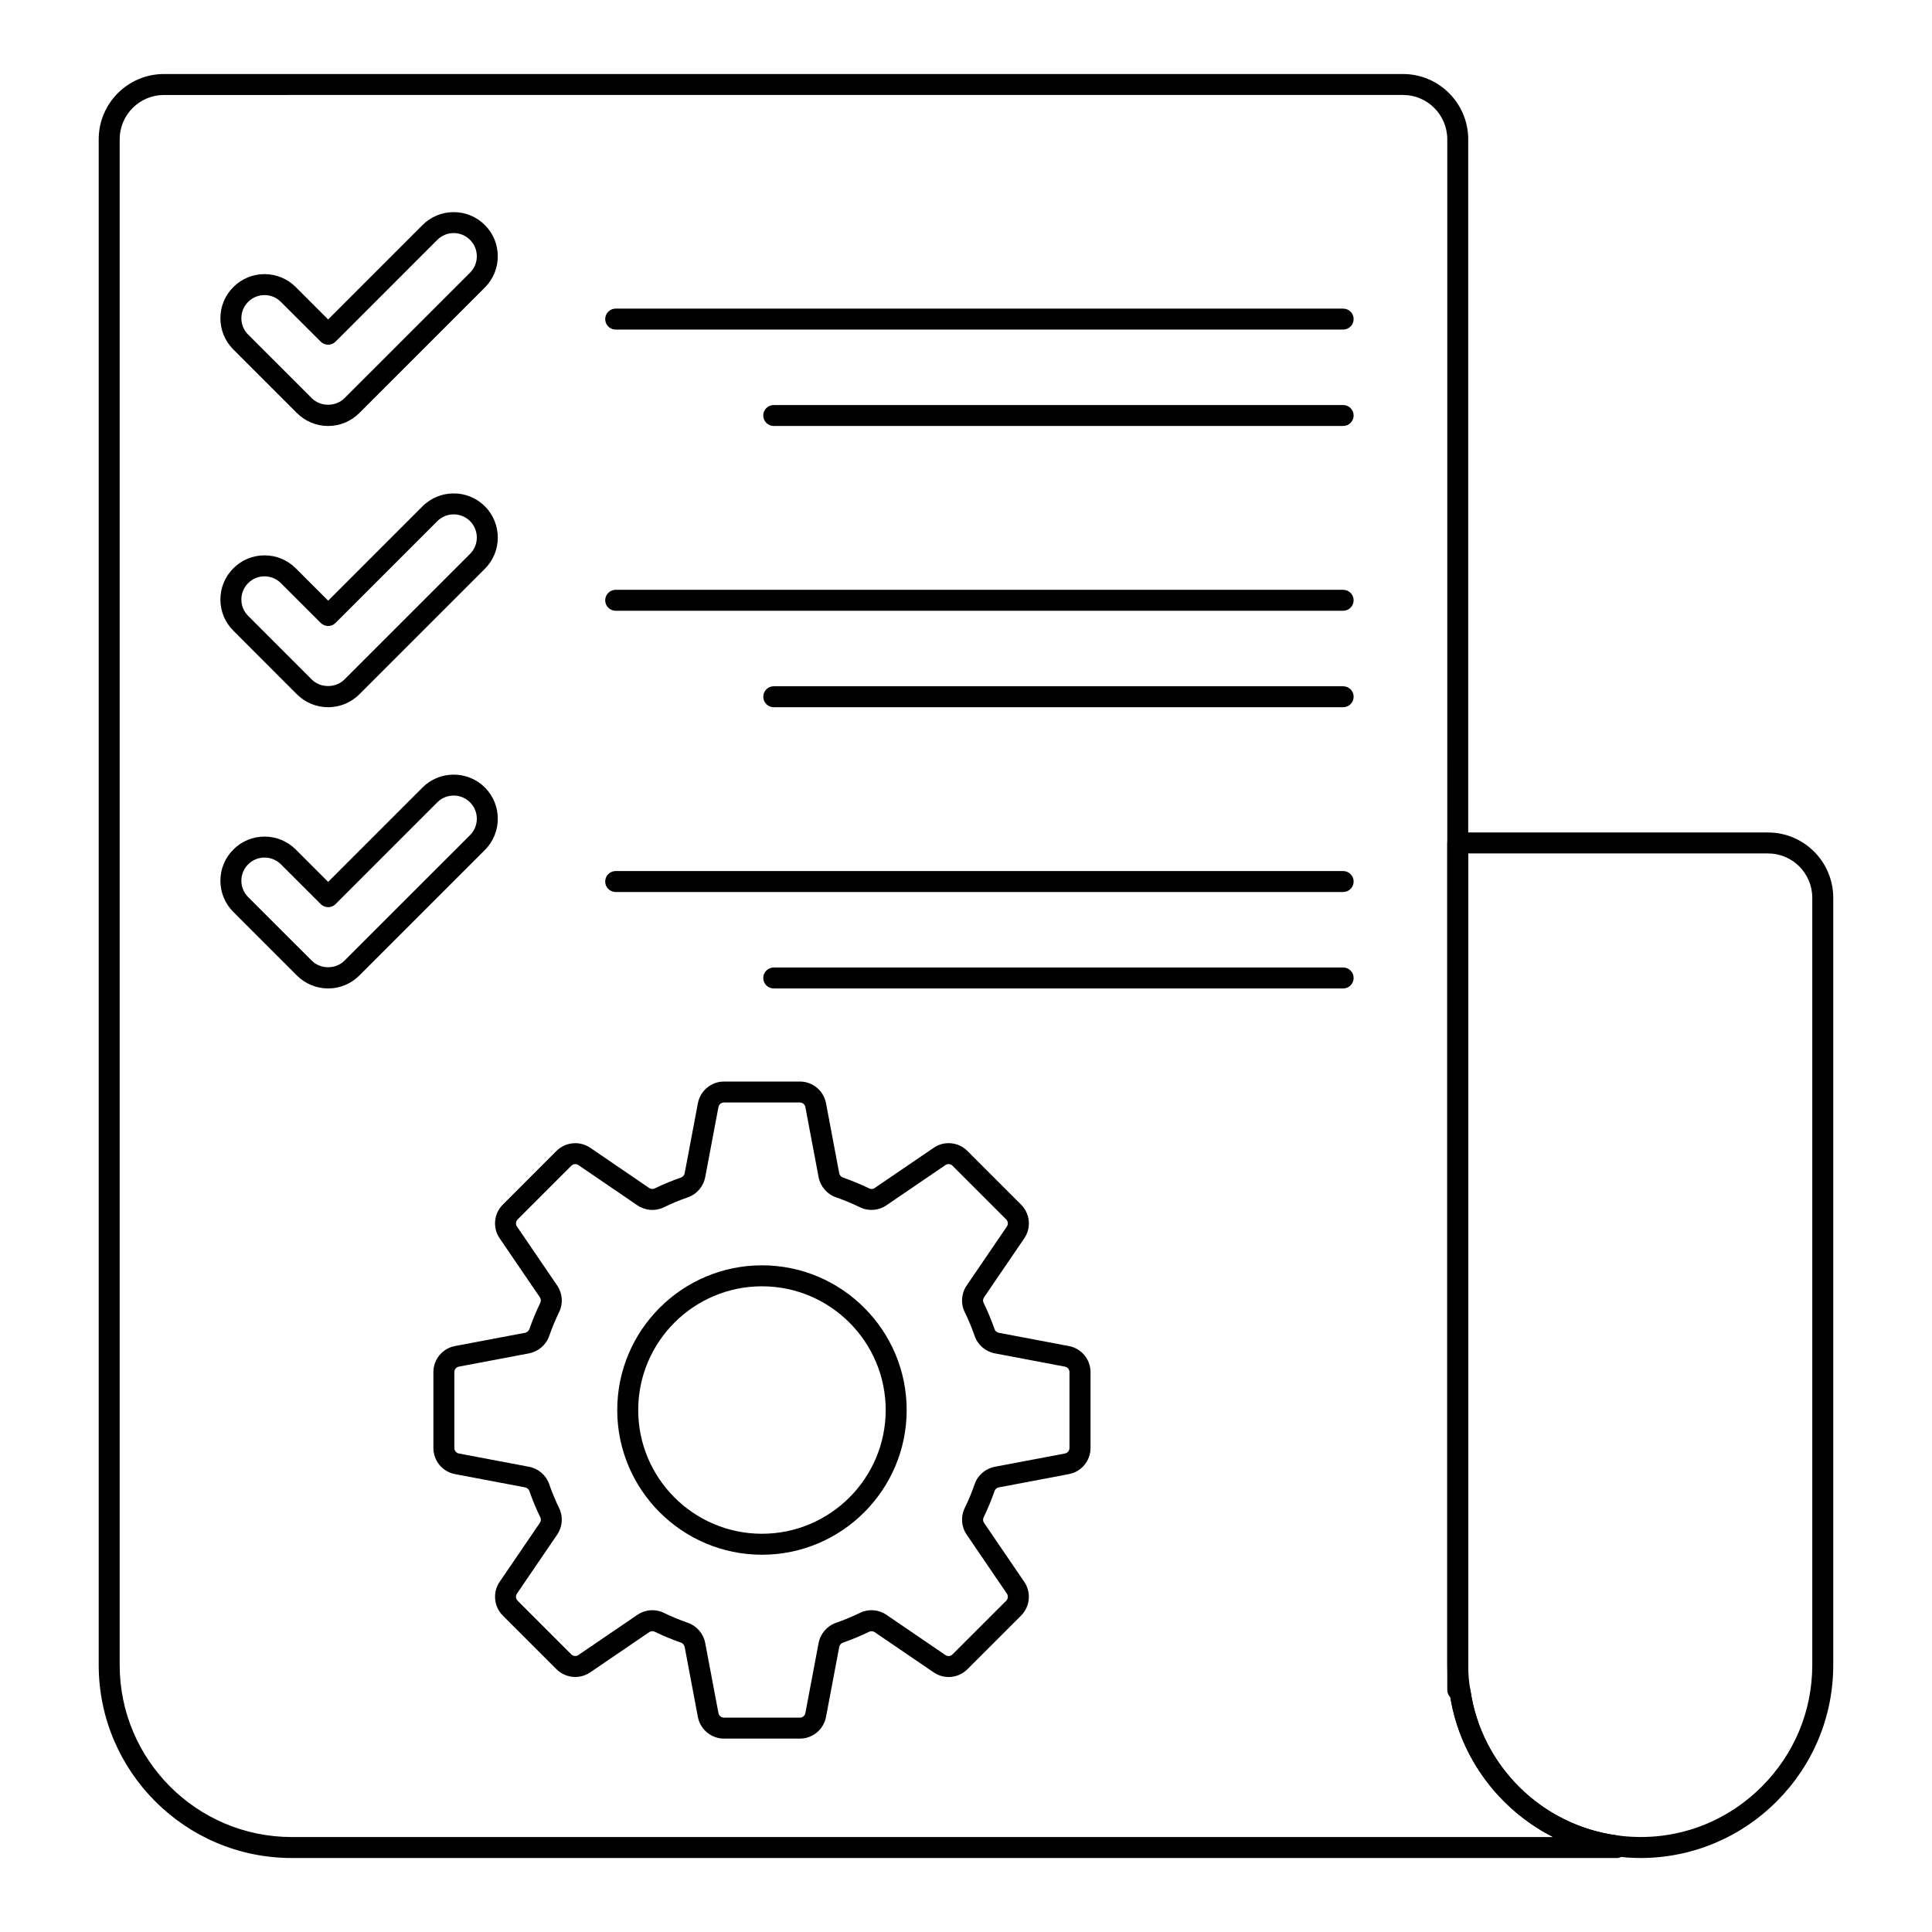
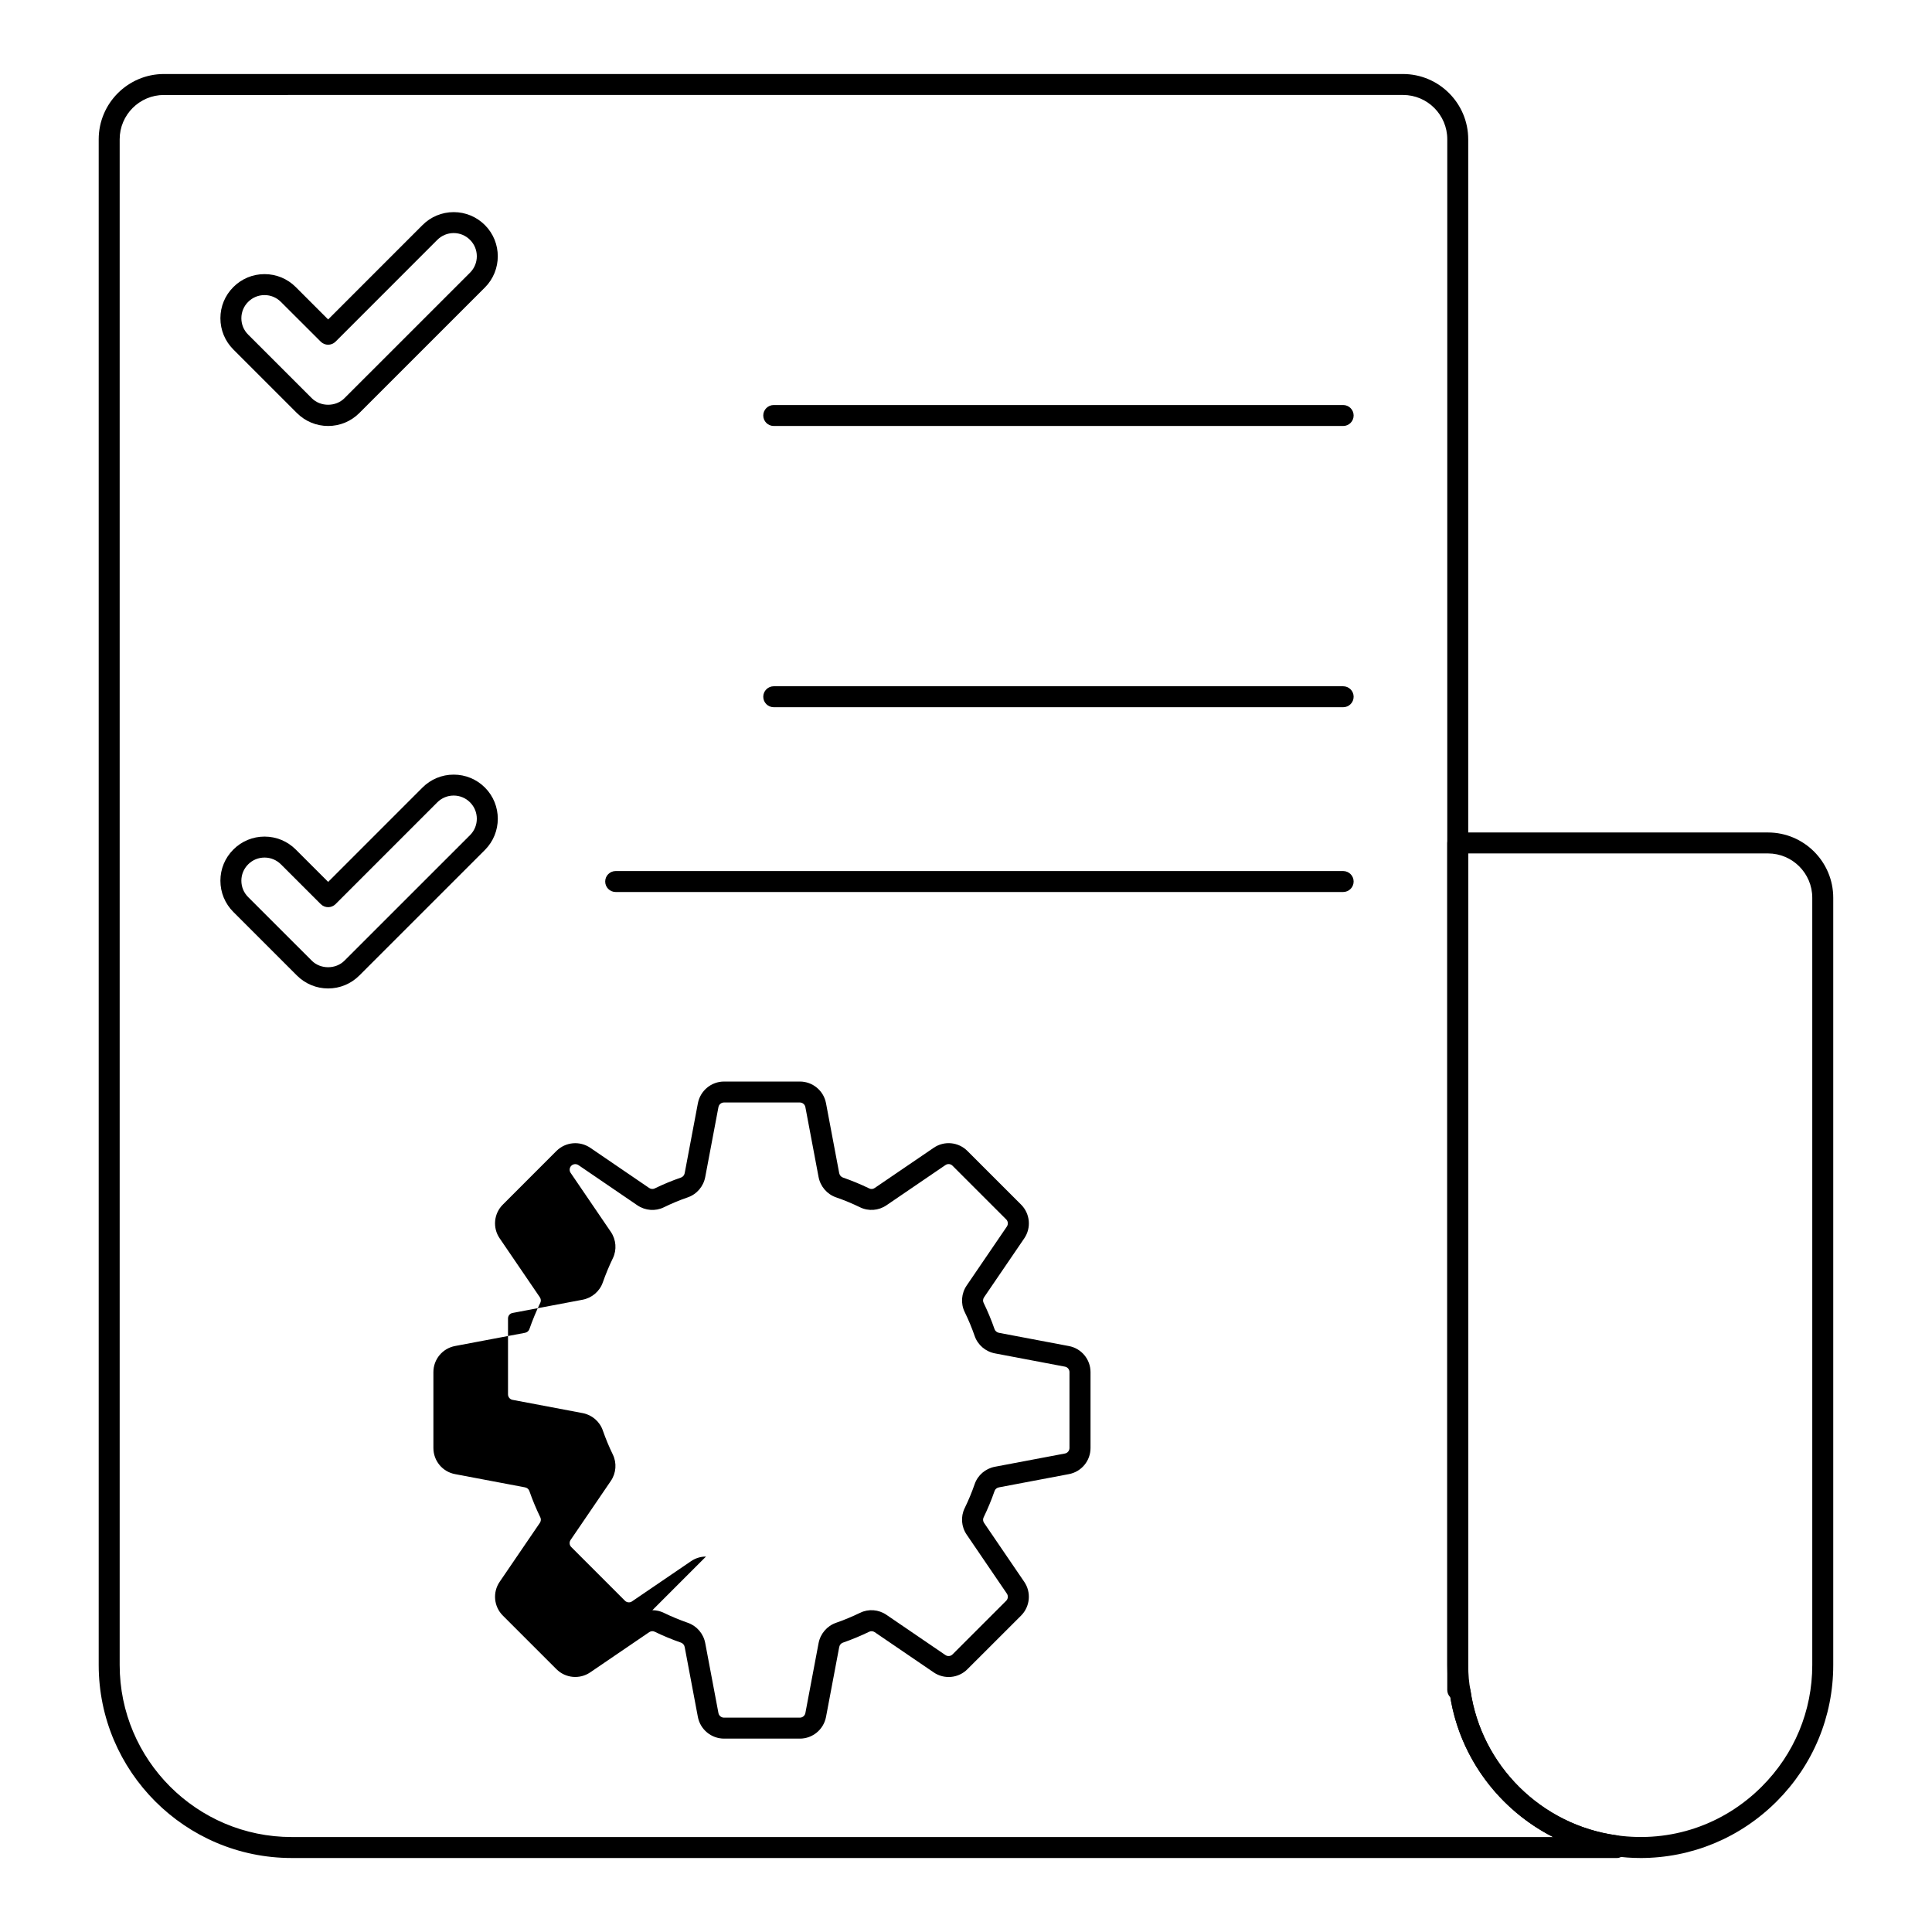
<svg xmlns="http://www.w3.org/2000/svg" fill="#000000" width="800px" height="800px" version="1.1" viewBox="144 144 512 512">
  <g>
    <path d="m572.56 636.39h-351.27c-28.195 0-51.133-22.941-51.133-51.145v-404.33c0-9.535 7.758-17.301 17.293-17.301h328.35c9.535 0 17.293 7.762 17.293 17.301v409.81c0.324 0.398 0.543 0.875 0.613 1.383 2.871 19.816 18.805 35.555 38.746 38.273 0.609 0.078 1.172 0.363 1.605 0.805 0.781 0.797 1.25 2.227 0.816 3.262-0.43 1.035-1.195 1.945-2.32 1.945zm-385.11-467.22c-6.469 0-11.734 5.266-11.734 11.742v404.33c0 25.137 20.445 45.59 45.574 45.59h334.29c-14.18-7.215-24.578-20.859-27.227-37.016l-0.008-0.016c-0.516-0.52-0.805-1.223-0.805-1.953l0.004-410.94c0-6.477-5.266-11.742-11.734-11.742z" />
    <path d="m578.68 636.39c-2.293 0-4.516-0.16-6.996-0.516-22.355-3.047-40.234-20.723-43.461-42.977-0.449-2.18-0.68-4.738-0.68-7.656v-217.85c0-1.535 1.246-2.777 2.777-2.777h82.215c9.535 0 17.293 7.762 17.293 17.301v203.34c0 13.633-5.324 26.465-15 36.148-9.68 9.668-22.516 14.992-36.148 14.992zm-45.582-266.22v215.08c0 2.574 0.188 4.711 0.594 6.699 2.902 19.977 18.828 35.715 38.758 38.434 14.332 1.988 28.305-2.777 38.441-12.922 8.633-8.625 13.379-20.062 13.379-32.211v-203.34c0-6.477-5.266-11.742-11.734-11.742z" />
-     <path d="m355.98 604.75h-20.105c-3.363 0-6.281-2.402-6.926-5.715l-3.5-18.559c-0.102-0.543-0.477-0.984-0.977-1.164-2.402-0.832-4.727-1.801-6.988-2.894-0.441-0.219-0.992-0.172-1.434 0.121l-15.637 10.656c-2.801 1.902-6.555 1.547-8.949-0.84l-14.219-14.219c-2.387-2.394-2.734-6.156-0.824-8.949l10.648-15.613c0.297-0.434 0.348-1.004 0.129-1.445-1.102-2.266-2.07-4.586-2.91-6.988-0.168-0.508-0.609-0.875-1.152-0.977l-18.543-3.508c-3.32-0.613-5.738-3.523-5.738-6.918v-20.113c0-3.387 2.418-6.293 5.746-6.918l18.535-3.5c0.535-0.109 0.984-0.477 1.152-0.961 0.84-2.41 1.809-4.738 2.902-7.004 0.223-0.449 0.172-1.004-0.121-1.445l-10.648-15.621c-1.918-2.785-1.57-6.555 0.832-8.941l14.211-14.219c2.402-2.394 6.156-2.734 8.949-0.848l15.629 10.664c0.434 0.289 0.992 0.34 1.434 0.129 2.273-1.102 4.609-2.078 7.012-2.902 0.484-0.172 0.855-0.613 0.961-1.156l3.5-18.543c0.645-3.328 3.559-5.738 6.926-5.738h20.105c3.379 0 6.289 2.41 6.918 5.731l3.5 18.543c0.109 0.543 0.484 0.992 0.977 1.164 2.387 0.824 4.731 1.801 6.996 2.894 0.441 0.23 1.004 0.188 1.441-0.129l15.629-10.648c2.785-1.918 6.555-1.555 8.941 0.848l14.219 14.211c2.394 2.394 2.742 6.164 0.832 8.949l-10.648 15.613c-0.297 0.441-0.348 0.992-0.129 1.441 1.102 2.273 2.078 4.609 2.91 7.004 0.168 0.492 0.613 0.859 1.164 0.969l18.531 3.508c3.32 0.613 5.738 3.523 5.738 6.91v20.113c0 3.394-2.418 6.301-5.746 6.918l-18.535 3.508c-0.543 0.102-0.984 0.469-1.152 0.961v0.008c-0.832 2.402-1.809 4.731-2.902 6.996-0.223 0.449-0.172 1.012 0.121 1.445l10.648 15.621c1.902 2.777 1.555 6.539-0.824 8.938l-14.234 14.223c-2.375 2.394-6.148 2.75-8.938 0.84l-15.629-10.656c-0.449-0.297-1-0.34-1.445-0.121-2.258 1.086-4.586 2.062-6.981 2.894-0.516 0.18-0.875 0.613-0.984 1.172l-3.5 18.535c-0.641 3.316-3.547 5.727-6.918 5.727zm-39.102-34.027c1.035 0 2.07 0.223 3.023 0.688 2.07 1.004 4.203 1.887 6.402 2.656 2.375 0.832 4.133 2.894 4.594 5.391l3.5 18.535c0.137 0.688 0.754 1.199 1.469 1.199h20.105c0.711 0 1.324-0.508 1.461-1.207l3.5-18.535c0.477-2.496 2.242-4.559 4.609-5.383 2.184-0.766 4.328-1.656 6.394-2.656 2.25-1.102 4.934-0.875 6.996 0.543l15.621 10.656c0.594 0.406 1.375 0.332 1.883-0.18l14.23-14.227c0.492-0.5 0.562-1.289 0.168-1.875l-10.648-15.629c-1.434-2.09-1.637-4.773-0.535-7.019 1-2.047 1.887-4.176 2.648-6.375 0.816-2.375 2.879-4.137 5.375-4.602l18.543-3.508c0.703-0.129 1.207-0.746 1.207-1.461v-20.113c0-0.711-0.508-1.324-1.199-1.445l-18.551-3.516c-2.504-0.477-4.559-2.242-5.375-4.609-0.758-2.184-1.648-4.32-2.656-6.383-1.086-2.227-0.883-4.922 0.543-7.004l10.648-15.621c0.398-0.586 0.324-1.391-0.172-1.883l-14.219-14.219c-0.508-0.527-1.297-0.594-1.887-0.188l-15.629 10.656c-2.078 1.426-4.762 1.629-7.004 0.535-2.055-1-4.184-1.887-6.375-2.641-2.375-0.824-4.137-2.887-4.617-5.383l-3.5-18.543c-0.137-0.695-0.754-1.207-1.461-1.207h-20.105c-0.715 0-1.332 0.516-1.469 1.223l-3.5 18.523c-0.465 2.488-2.223 4.559-4.594 5.383-2.215 0.758-4.332 1.648-6.394 2.656-2.223 1.086-4.906 0.883-6.996-0.535l-15.629-10.664c-0.586-0.383-1.391-0.316-1.887 0.188l-14.219 14.219c-0.5 0.492-0.57 1.297-0.172 1.875l10.648 15.629c1.418 2.078 1.629 4.762 0.543 6.996-1.004 2.07-1.887 4.211-2.664 6.402-0.809 2.352-2.863 4.117-5.356 4.594l-18.559 3.508c-0.703 0.129-1.207 0.746-1.207 1.453v20.113c0 0.715 0.508 1.332 1.199 1.461l18.551 3.508c2.496 0.465 4.559 2.227 5.375 4.609 0.766 2.184 1.648 4.32 2.656 6.383 1.086 2.242 0.883 4.926-0.543 7.004l-10.648 15.621c-0.406 0.594-0.332 1.383 0.172 1.883l14.219 14.219c0.492 0.5 1.297 0.594 1.887 0.18l15.629-10.648c1.191-0.816 2.582-1.23 3.969-1.23zm88.055-32.5h0.074z" />
-     <path d="m345.93 556.02c-21.148 0-38.355-17.207-38.355-38.348s17.207-38.348 38.355-38.348c21.141 0 38.348 17.207 38.348 38.348 0 21.145-17.207 38.348-38.348 38.348zm0-71.137c-18.09 0-32.797 14.711-32.797 32.789 0 18.082 14.711 32.789 32.797 32.789 18.082 0 32.789-14.711 32.789-32.789s-14.707-32.789-32.789-32.789z" />
+     <path d="m355.98 604.75h-20.105c-3.363 0-6.281-2.402-6.926-5.715l-3.5-18.559c-0.102-0.543-0.477-0.984-0.977-1.164-2.402-0.832-4.727-1.801-6.988-2.894-0.441-0.219-0.992-0.172-1.434 0.121l-15.637 10.656c-2.801 1.902-6.555 1.547-8.949-0.84l-14.219-14.219c-2.387-2.394-2.734-6.156-0.824-8.949l10.648-15.613c0.297-0.434 0.348-1.004 0.129-1.445-1.102-2.266-2.07-4.586-2.91-6.988-0.168-0.508-0.609-0.875-1.152-0.977l-18.543-3.508c-3.32-0.613-5.738-3.523-5.738-6.918v-20.113c0-3.387 2.418-6.293 5.746-6.918l18.535-3.5c0.535-0.109 0.984-0.477 1.152-0.961 0.84-2.41 1.809-4.738 2.902-7.004 0.223-0.449 0.172-1.004-0.121-1.445l-10.648-15.621c-1.918-2.785-1.57-6.555 0.832-8.941l14.211-14.219c2.402-2.394 6.156-2.734 8.949-0.848l15.629 10.664c0.434 0.289 0.992 0.34 1.434 0.129 2.273-1.102 4.609-2.078 7.012-2.902 0.484-0.172 0.855-0.613 0.961-1.156l3.5-18.543c0.645-3.328 3.559-5.738 6.926-5.738h20.105c3.379 0 6.289 2.41 6.918 5.731l3.5 18.543c0.109 0.543 0.484 0.992 0.977 1.164 2.387 0.824 4.731 1.801 6.996 2.894 0.441 0.23 1.004 0.188 1.441-0.129l15.629-10.648c2.785-1.918 6.555-1.555 8.941 0.848l14.219 14.211c2.394 2.394 2.742 6.164 0.832 8.949l-10.648 15.613c-0.297 0.441-0.348 0.992-0.129 1.441 1.102 2.273 2.078 4.609 2.91 7.004 0.168 0.492 0.613 0.859 1.164 0.969l18.531 3.508c3.32 0.613 5.738 3.523 5.738 6.91v20.113c0 3.394-2.418 6.301-5.746 6.918l-18.535 3.508c-0.543 0.102-0.984 0.469-1.152 0.961v0.008c-0.832 2.402-1.809 4.731-2.902 6.996-0.223 0.449-0.172 1.012 0.121 1.445l10.648 15.621c1.902 2.777 1.555 6.539-0.824 8.938l-14.234 14.223c-2.375 2.394-6.148 2.75-8.938 0.84l-15.629-10.656c-0.449-0.297-1-0.34-1.445-0.121-2.258 1.086-4.586 2.062-6.981 2.894-0.516 0.18-0.875 0.613-0.984 1.172l-3.5 18.535c-0.641 3.316-3.547 5.727-6.918 5.727zm-39.102-34.027c1.035 0 2.07 0.223 3.023 0.688 2.07 1.004 4.203 1.887 6.402 2.656 2.375 0.832 4.133 2.894 4.594 5.391l3.5 18.535c0.137 0.688 0.754 1.199 1.469 1.199h20.105c0.711 0 1.324-0.508 1.461-1.207l3.5-18.535c0.477-2.496 2.242-4.559 4.609-5.383 2.184-0.766 4.328-1.656 6.394-2.656 2.25-1.102 4.934-0.875 6.996 0.543l15.621 10.656c0.594 0.406 1.375 0.332 1.883-0.18l14.23-14.227c0.492-0.5 0.562-1.289 0.168-1.875l-10.648-15.629c-1.434-2.09-1.637-4.773-0.535-7.019 1-2.047 1.887-4.176 2.648-6.375 0.816-2.375 2.879-4.137 5.375-4.602l18.543-3.508c0.703-0.129 1.207-0.746 1.207-1.461v-20.113c0-0.711-0.508-1.324-1.199-1.445l-18.551-3.516c-2.504-0.477-4.559-2.242-5.375-4.609-0.758-2.184-1.648-4.32-2.656-6.383-1.086-2.227-0.883-4.922 0.543-7.004l10.648-15.621c0.398-0.586 0.324-1.391-0.172-1.883l-14.219-14.219c-0.508-0.527-1.297-0.594-1.887-0.188l-15.629 10.656c-2.078 1.426-4.762 1.629-7.004 0.535-2.055-1-4.184-1.887-6.375-2.641-2.375-0.824-4.137-2.887-4.617-5.383l-3.5-18.543c-0.137-0.695-0.754-1.207-1.461-1.207h-20.105c-0.715 0-1.332 0.516-1.469 1.223l-3.5 18.523c-0.465 2.488-2.223 4.559-4.594 5.383-2.215 0.758-4.332 1.648-6.394 2.656-2.223 1.086-4.906 0.883-6.996-0.535l-15.629-10.664c-0.586-0.383-1.391-0.316-1.887 0.188c-0.5 0.492-0.57 1.297-0.172 1.875l10.648 15.629c1.418 2.078 1.629 4.762 0.543 6.996-1.004 2.07-1.887 4.211-2.664 6.402-0.809 2.352-2.863 4.117-5.356 4.594l-18.559 3.508c-0.703 0.129-1.207 0.746-1.207 1.453v20.113c0 0.715 0.508 1.332 1.199 1.461l18.551 3.508c2.496 0.465 4.559 2.227 5.375 4.609 0.766 2.184 1.648 4.32 2.656 6.383 1.086 2.242 0.883 4.926-0.543 7.004l-10.648 15.621c-0.406 0.594-0.332 1.383 0.172 1.883l14.219 14.219c0.492 0.5 1.297 0.594 1.887 0.18l15.629-10.648c1.191-0.816 2.582-1.23 3.969-1.23zm88.055-32.5h0.074z" />
    <path d="m230.96 256.89c-3.117 0-6.062-1.223-8.277-3.43l-16.844-16.844c-2.207-2.207-3.43-5.144-3.43-8.277 0-3.125 1.223-6.062 3.438-8.27 2.199-2.199 5.129-3.422 8.246-3.422h0.008c3.125 0 6.055 1.215 8.27 3.422l8.59 8.59 24.996-25.004c2.207-2.215 5.144-3.43 8.262-3.438h0.008c3.125 0 6.062 1.223 8.277 3.43 4.551 4.559 4.551 11.973 0 16.539l-33.281 33.273c-2.207 2.207-5.144 3.43-8.262 3.43zm-16.859-34.688c-1.637 0-3.176 0.637-4.328 1.793-1.172 1.164-1.809 2.707-1.809 4.34 0 1.641 0.637 3.184 1.801 4.34l16.852 16.844c2.316 2.328 6.359 2.328 8.676 0l33.281-33.27c2.387-2.394 2.387-6.289-0.008-8.676-1.156-1.164-2.699-1.809-4.34-1.809-1.641 0.008-3.176 0.645-4.332 1.801l-26.965 26.973c-1.086 1.086-2.844 1.094-3.93 0.008l-10.559-10.539c-1.164-1.168-2.703-1.805-4.34-1.805z" />
-     <path d="m499.95 231.34h-192.79c-1.535 0-2.777-1.246-2.777-2.777 0-1.535 1.246-2.777 2.777-2.777h192.79c1.535 0 2.777 1.246 2.777 2.777s-1.246 2.777-2.777 2.777z" />
-     <path d="m230.96 331.42c-3.125 0-6.062-1.215-8.277-3.422l-16.844-16.859c-2.207-2.199-3.43-5.137-3.43-8.254 0-3.125 1.215-6.07 3.438-8.285 2.199-2.199 5.129-3.422 8.25-3.422h0.008c3.125 0 6.055 1.215 8.27 3.422l8.59 8.59 24.996-25.004c4.559-4.559 11.98-4.566 16.539-0.008 4.559 4.574 4.559 11.988 0.008 16.547l-33.273 33.273c-2.219 2.207-5.156 3.422-8.273 3.422zm-16.859-34.684c-1.637 0-3.176 0.637-4.328 1.793-1.172 1.164-1.809 2.715-1.809 4.348 0 1.637 0.637 3.176 1.801 4.332l16.852 16.859c2.309 2.316 6.352 2.324 8.676-0.008l33.273-33.273c2.394-2.387 2.394-6.281 0-8.684-2.379-2.375-6.281-2.394-8.676 0.008l-26.965 26.965c-1.086 1.086-2.844 1.094-3.93 0.008l-10.555-10.551c-1.164-1.16-2.695-1.797-4.34-1.797z" />
-     <path d="m499.95 305.86h-192.79c-1.535 0-2.777-1.246-2.777-2.777 0-1.535 1.246-2.777 2.777-2.777h192.79c1.535 0 2.777 1.246 2.777 2.777s-1.246 2.777-2.777 2.777z" />
    <path d="m230.96 405.95c-3.117 0-6.062-1.223-8.277-3.43l-16.844-16.844c-2.215-2.215-3.43-5.16-3.43-8.285 0-3.117 1.223-6.055 3.438-8.262 2.199-2.199 5.129-3.422 8.25-3.422h0.008c3.125 0 6.055 1.215 8.27 3.422l8.59 8.582 24.996-25.004c2.207-2.207 5.144-3.422 8.262-3.422h0.008c3.125 0 6.062 1.215 8.277 3.422 4.551 4.559 4.551 11.973 0 16.539l-33.281 33.273c-2.211 2.207-5.148 3.43-8.266 3.43zm-16.859-34.688c-1.637 0-3.176 0.637-4.328 1.793-1.172 1.164-1.809 2.707-1.809 4.34 0 1.637 0.637 3.184 1.801 4.34l16.852 16.844c2.316 2.328 6.359 2.328 8.676 0l33.281-33.27c2.387-2.394 2.387-6.289-0.008-8.676-1.156-1.164-2.699-1.801-4.34-1.801s-3.176 0.637-4.332 1.793l-26.965 26.973c-1.086 1.086-2.844 1.086-3.93 0l-10.555-10.543c-1.168-1.156-2.699-1.793-4.344-1.793z" />
    <path d="m499.95 380.39h-192.79c-1.535 0-2.777-1.246-2.777-2.777 0-1.535 1.246-2.777 2.777-2.777h192.79c1.535 0 2.777 1.246 2.777 2.777s-1.246 2.777-2.777 2.777z" />
    <path d="m499.95 256.89h-150.9c-1.535 0-2.777-1.246-2.777-2.777 0-1.535 1.246-2.777 2.777-2.777h150.9c1.535 0 2.777 1.246 2.777 2.777 0.004 1.531-1.242 2.777-2.773 2.777z" />
    <path d="m499.95 331.42h-150.9c-1.535 0-2.777-1.246-2.777-2.777 0-1.535 1.246-2.777 2.777-2.777h150.9c1.535 0 2.777 1.246 2.777 2.777 0.004 1.535-1.242 2.777-2.773 2.777z" />
-     <path d="m499.95 405.95h-150.9c-1.535 0-2.777-1.246-2.777-2.777 0-1.535 1.246-2.777 2.777-2.777h150.9c1.535 0 2.777 1.246 2.777 2.777 0.004 1.535-1.242 2.777-2.773 2.777z" />
  </g>
</svg>